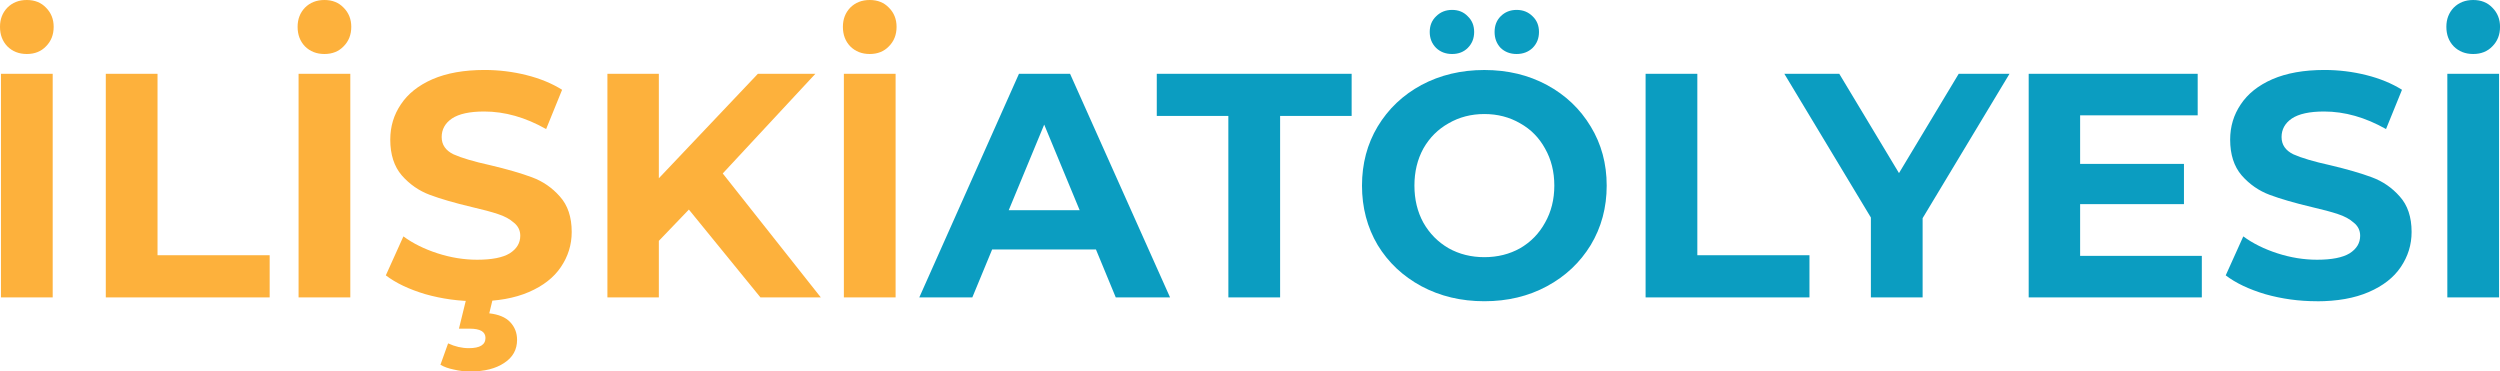
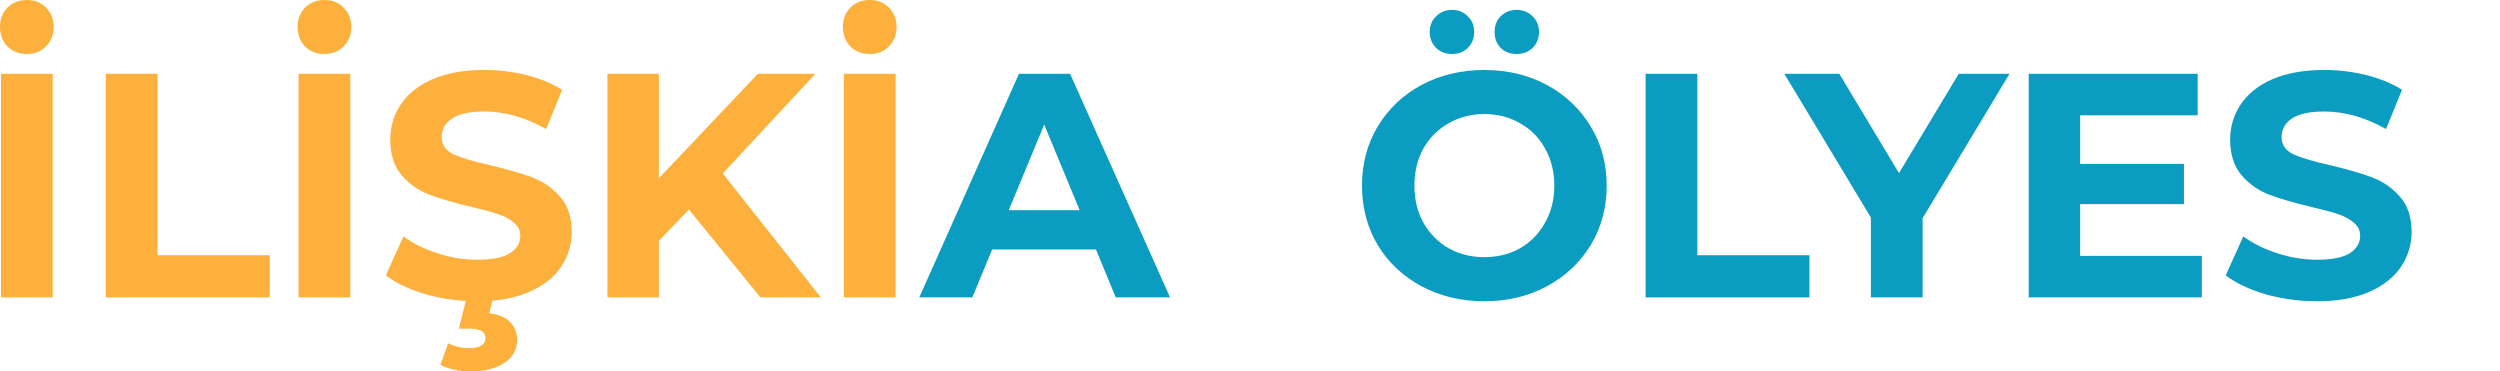
<svg xmlns="http://www.w3.org/2000/svg" xmlns:ns1="http://www.inkscape.org/namespaces/inkscape" xmlns:ns2="http://sodipodi.sourceforge.net/DTD/sodipodi-0.dtd" width="82.827mm" height="12.308mm" viewBox="0 0 82.827 12.308" version="1.1" id="svg8" ns1:version="0.92.4 5da689c313, 2019-01-14" ns2:docname="logo.svg">
  <defs id="defs2" />
  <ns2:namedview id="base" pagecolor="#ffffff" bordercolor="#666666" borderopacity="1.0" ns1:pageopacity="0.0" ns1:pageshadow="2" ns1:zoom="0.62" ns1:cx="-142.92349" ns1:cy="-358.13937" ns1:document-units="mm" ns1:current-layer="layer1" showgrid="false" ns1:window-width="1874" ns1:window-height="1050" ns1:window-x="46" ns1:window-y="0" ns1:window-maximized="1" />
  <g ns1:label="Layer 1" ns1:groupmode="layer" id="layer1" transform="translate(-31.572,-37.073)">
    <g aria-label="İLİŞKİATÖLYESİ" style="font-style:normal;font-variant:normal;font-weight:normal;font-stretch:normal;font-size:10.583px;line-height:1.25;font-family:'Montserrat SemiBold';-inkscape-font-specification:'Montserrat SemiBold, ';letter-spacing:0px;word-spacing:0px;fill:#000000;fill-opacity:1;stroke:none;stroke-width:0.265" id="text817">
      <path d="m 31.604,39.518 h 1.714 v 7.408 h -1.714 z m 0.857,-0.656 q -0.392,0 -0.646,-0.254 -0.243,-0.254 -0.243,-0.646 0,-0.381 0.243,-0.635 0.254,-0.254 0.646,-0.254 0.392,0 0.635,0.254 0.254,0.254 0.254,0.635 0,0.392 -0.254,0.646 -0.243,0.254 -0.635,0.254 z" style="font-style:normal;font-variant:normal;font-weight:bold;font-stretch:normal;font-family:Montserrat;-inkscape-font-specification:'Montserrat Bold';fill:#fdb13c;fill-opacity:1" id="path819" />
      <path d="m 35.077,39.518 h 1.714 v 6.011 h 3.715 v 1.397 h -5.429 z" style="font-style:normal;font-variant:normal;font-weight:bold;font-stretch:normal;font-family:Montserrat;-inkscape-font-specification:'Montserrat Bold';fill:#fdb13c;fill-opacity:1" id="path821" />
      <path d="m 41.464,39.518 h 1.714 v 7.408 h -1.714 z m 0.857,-0.656 q -0.392,0 -0.646,-0.254 -0.243,-0.254 -0.243,-0.646 0,-0.381 0.243,-0.635 0.254,-0.254 0.646,-0.254 0.392,0 0.635,0.254 0.254,0.254 0.254,0.635 0,0.392 -0.254,0.646 -0.243,0.254 -0.635,0.254 z" style="font-style:normal;font-variant:normal;font-weight:bold;font-stretch:normal;font-family:Montserrat;-inkscape-font-specification:'Montserrat Bold';fill:#fdb13c;fill-opacity:1" id="path823" />
      <path d="m 47.371,47.053 q -0.878,0 -1.704,-0.233 -0.815,-0.243 -1.312,-0.624 l 0.582,-1.291 q 0.476,0.349 1.132,0.561 0.656,0.212 1.312,0.212 0.73,0 1.079,-0.212 0.349,-0.222 0.349,-0.582 0,-0.265 -0.212,-0.434 -0.201,-0.18 -0.529,-0.286 -0.318,-0.106 -0.868,-0.233 -0.847,-0.201 -1.386,-0.402 -0.54,-0.201 -0.931,-0.646 -0.381,-0.445 -0.381,-1.185 0,-0.646 0.349,-1.164 0.349,-0.529 1.048,-0.836 0.709,-0.307 1.725,-0.307 0.709,0 1.386,0.169 0.677,0.169 1.185,0.487 l -0.529,1.302 q -1.027,-0.582 -2.053,-0.582 -0.72,0 -1.069,0.233 -0.339,0.233 -0.339,0.614 0,0.381 0.392,0.572 0.402,0.18 1.217,0.36 0.847,0.201 1.386,0.402 0.54,0.201 0.921,0.635 0.392,0.434 0.392,1.175 0,0.635 -0.36,1.164 -0.349,0.519 -1.058,0.826 -0.709,0.307 -1.725,0.307 z m -0.222,2.328 q -0.275,0 -0.54,-0.064 -0.265,-0.053 -0.445,-0.159 l 0.254,-0.709 q 0.339,0.159 0.688,0.159 0.55,0 0.55,-0.339 0,-0.307 -0.519,-0.307 h -0.36 l 0.275,-1.122 h 0.878 l -0.148,0.614 q 0.466,0.053 0.688,0.286 0.233,0.243 0.233,0.593 0,0.487 -0.423,0.762 -0.423,0.286 -1.132,0.286 z" style="font-style:normal;font-variant:normal;font-weight:bold;font-stretch:normal;font-family:Montserrat;-inkscape-font-specification:'Montserrat Bold';fill:#fdb13c;fill-opacity:1" id="path825" />
      <path d="m 54.395,44.016 -0.995,1.037 v 1.873 h -1.704 v -7.408 h 1.704 v 3.461 l 3.281,-3.461 h 1.905 l -3.069,3.302 3.249,4.106 h -2 z" style="font-style:normal;font-variant:normal;font-weight:bold;font-stretch:normal;font-family:Montserrat;-inkscape-font-specification:'Montserrat Bold';fill:#fdb13c;fill-opacity:1" id="path827" />
      <path d="m 59.53,39.518 h 1.714 v 7.408 h -1.714 z m 0.857,-0.656 q -0.392,0 -0.646,-0.254 -0.243,-0.254 -0.243,-0.646 0,-0.381 0.243,-0.635 0.254,-0.254 0.646,-0.254 0.392,0 0.635,0.254 0.254,0.254 0.254,0.635 0,0.392 -0.254,0.646 -0.243,0.254 -0.635,0.254 z" style="font-style:normal;font-variant:normal;font-weight:bold;font-stretch:normal;font-family:Montserrat;-inkscape-font-specification:'Montserrat Bold';fill:#fdb13c;fill-opacity:1" id="path829" />
      <path d="m 67.882,45.339 h -3.44 l -0.656,1.587 h -1.757 l 3.302,-7.408 h 1.693 l 3.313,7.408 h -1.799 z m -0.54,-1.302 -1.175,-2.836 -1.175,2.836 z" style="font-style:normal;font-variant:normal;font-weight:bold;font-stretch:normal;font-family:Montserrat;-inkscape-font-specification:'Montserrat Bold';fill:#0b9dc1;fill-opacity:1" id="path831" />
-       <path d="m 72.268,40.915 h -2.371 v -1.397 h 6.456 v 1.397 H 73.983 v 6.011 h -1.714 z" style="font-style:normal;font-variant:normal;font-weight:bold;font-stretch:normal;font-family:Montserrat;-inkscape-font-specification:'Montserrat Bold';fill:#0b9dc1;fill-opacity:1" id="path833" />
      <path d="m 80.75,47.053 q -1.154,0 -2.085,-0.497 -0.921,-0.497 -1.45,-1.365 -0.519,-0.878 -0.519,-1.968 0,-1.09 0.519,-1.958 0.529,-0.878 1.45,-1.376 0.931,-0.497 2.085,-0.497 1.154,0 2.074,0.497 0.921,0.497 1.45,1.376 0.529,0.868 0.529,1.958 0,1.09 -0.529,1.968 -0.529,0.868 -1.45,1.365 -0.921,0.497 -2.074,0.497 z m 0,-1.46 q 0.656,0 1.185,-0.296 0.529,-0.307 0.826,-0.847 0.307,-0.54 0.307,-1.228 0,-0.688 -0.307,-1.228 -0.296,-0.54 -0.826,-0.836 -0.529,-0.307 -1.185,-0.307 -0.656,0 -1.185,0.307 -0.529,0.296 -0.836,0.836 -0.296,0.54 -0.296,1.228 0,0.688 0.296,1.228 0.307,0.54 0.836,0.847 0.529,0.296 1.185,0.296 z m -1.069,-6.731 q -0.318,0 -0.529,-0.201 -0.212,-0.212 -0.212,-0.529 0,-0.318 0.212,-0.519 0.212,-0.212 0.529,-0.212 0.318,0 0.519,0.212 0.212,0.201 0.212,0.519 0,0.318 -0.212,0.529 -0.201,0.201 -0.519,0.201 z m 2.138,0 q -0.318,0 -0.529,-0.201 -0.201,-0.212 -0.201,-0.529 0,-0.318 0.201,-0.519 0.212,-0.212 0.529,-0.212 0.318,0 0.529,0.212 0.212,0.201 0.212,0.519 0,0.318 -0.212,0.529 -0.212,0.201 -0.529,0.201 z" style="font-style:normal;font-variant:normal;font-weight:bold;font-stretch:normal;font-family:Montserrat;-inkscape-font-specification:'Montserrat Bold';fill:#0b9dc1;fill-opacity:1" id="path835" />
      <path d="m 86.092,39.518 h 1.714 v 6.011 h 3.715 v 1.397 h -5.429 z" style="font-style:normal;font-variant:normal;font-weight:bold;font-stretch:normal;font-family:Montserrat;-inkscape-font-specification:'Montserrat Bold';fill:#0b9dc1;fill-opacity:1" id="path837" />
      <path d="m 95.27,44.301 v 2.625 h -1.714 v -2.646 l -2.868,-4.763 h 1.82 l 1.979,3.291 1.979,-3.291 h 1.683 z" style="font-style:normal;font-variant:normal;font-weight:bold;font-stretch:normal;font-family:Montserrat;-inkscape-font-specification:'Montserrat Bold';fill:#0b9dc1;fill-opacity:1" id="path839" />
      <path d="m 104.52,45.55 v 1.376 h -5.736 v -7.408 h 5.599 v 1.376 h -3.895 v 1.609 h 3.44 v 1.333 h -3.44 v 1.714 z" style="font-style:normal;font-variant:normal;font-weight:bold;font-stretch:normal;font-family:Montserrat;-inkscape-font-specification:'Montserrat Bold';fill:#0b9dc1;fill-opacity:1" id="path841" />
      <path d="m 108.328,47.053 q -0.878,0 -1.704,-0.233 -0.815,-0.243 -1.312,-0.624 l 0.582,-1.291 q 0.476,0.349 1.132,0.561 0.656,0.212 1.312,0.212 0.73,0 1.079,-0.212 0.349,-0.222 0.349,-0.582 0,-0.265 -0.212,-0.434 -0.201,-0.18 -0.529,-0.286 -0.318,-0.106 -0.868,-0.233 -0.847,-0.201 -1.386,-0.402 -0.54,-0.201 -0.931,-0.646 -0.381,-0.445 -0.381,-1.185 0,-0.646 0.349,-1.164 0.349,-0.529 1.048,-0.836 0.709,-0.307 1.725,-0.307 0.709,0 1.386,0.169 0.677,0.169 1.185,0.487 l -0.529,1.302 q -1.027,-0.582 -2.053,-0.582 -0.72,0 -1.069,0.233 -0.339,0.233 -0.339,0.614 0,0.381 0.392,0.572 0.402,0.18 1.217,0.36 0.847,0.201 1.386,0.402 0.54,0.201 0.921,0.635 0.392,0.434 0.392,1.175 0,0.635 -0.36,1.164 -0.349,0.519 -1.058,0.826 -0.709,0.307 -1.725,0.307 z" style="font-style:normal;font-variant:normal;font-weight:bold;font-stretch:normal;font-family:Montserrat;-inkscape-font-specification:'Montserrat Bold';fill:#0b9dc1;fill-opacity:1" id="path843" />
-       <path d="m 112.654,39.518 h 1.714 v 7.408 h -1.714 z m 0.857,-0.656 q -0.392,0 -0.646,-0.254 -0.243,-0.254 -0.243,-0.646 0,-0.381 0.243,-0.635 0.254,-0.254 0.646,-0.254 0.392,0 0.635,0.254 0.254,0.254 0.254,0.635 0,0.392 -0.254,0.646 -0.243,0.254 -0.635,0.254 z" style="font-style:normal;font-variant:normal;font-weight:bold;font-stretch:normal;font-family:Montserrat;-inkscape-font-specification:'Montserrat Bold';fill:#0b9dc1;fill-opacity:1" id="path845" />
    </g>
  </g>
</svg>